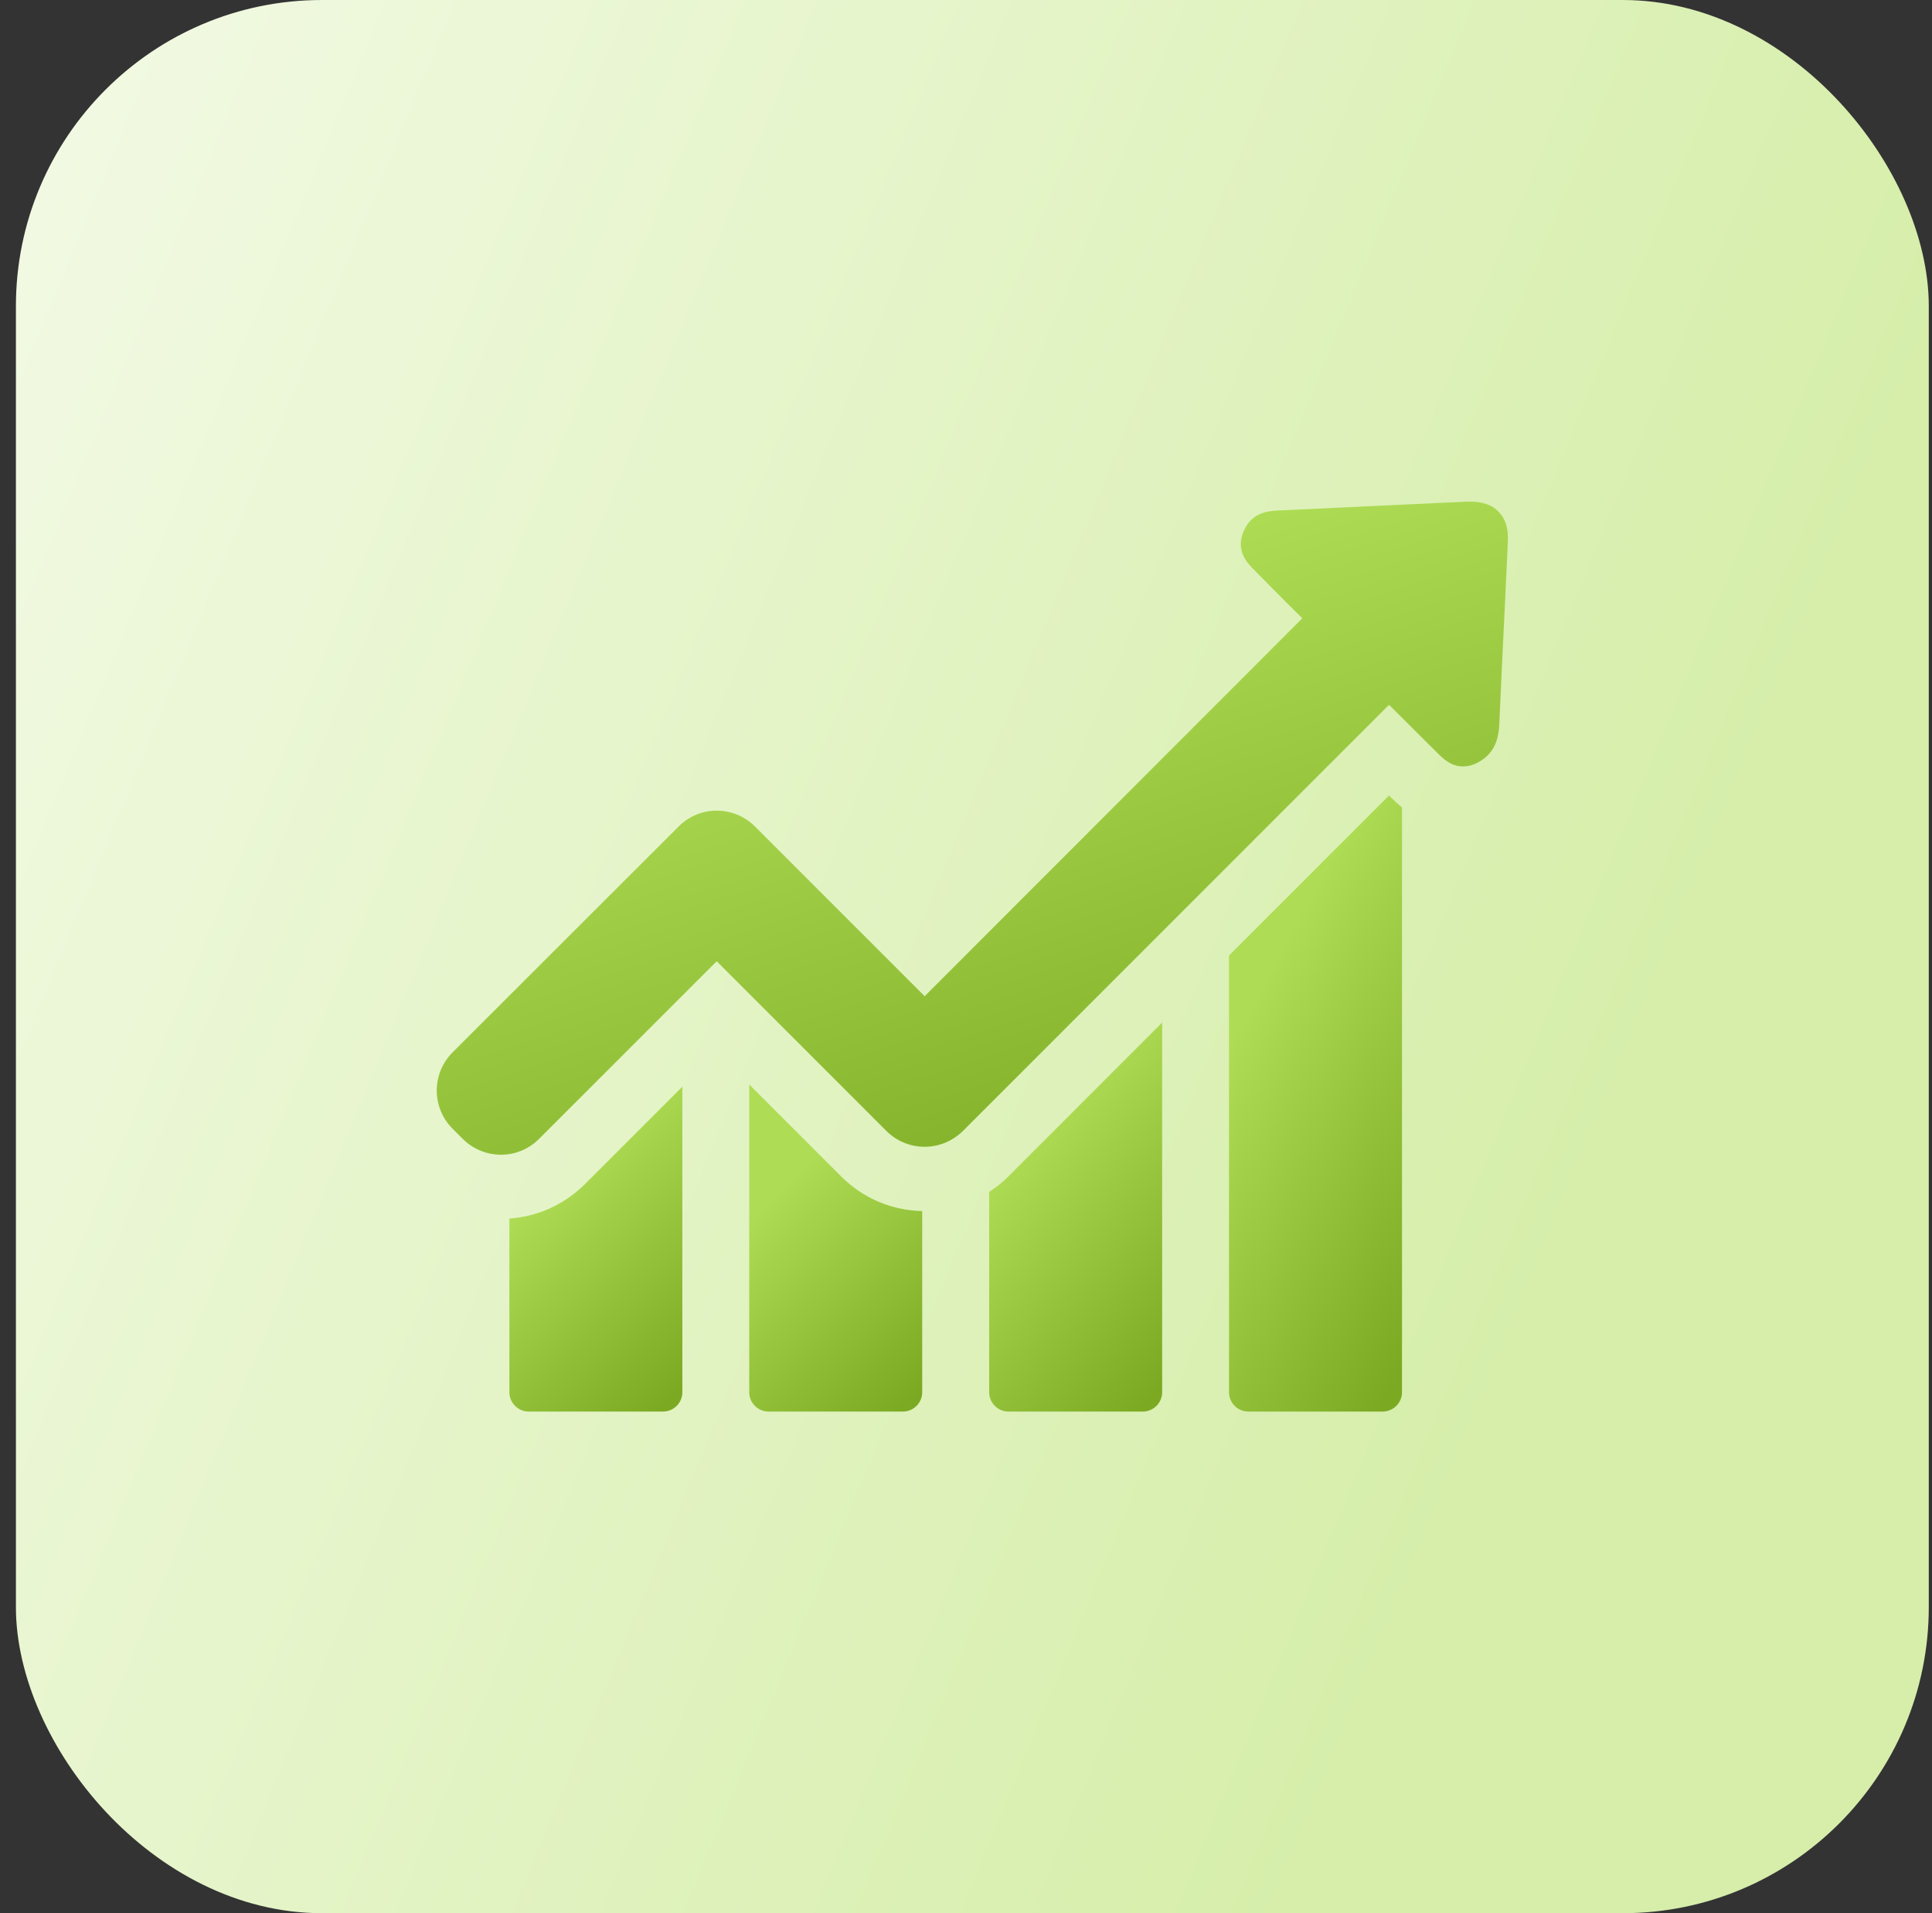
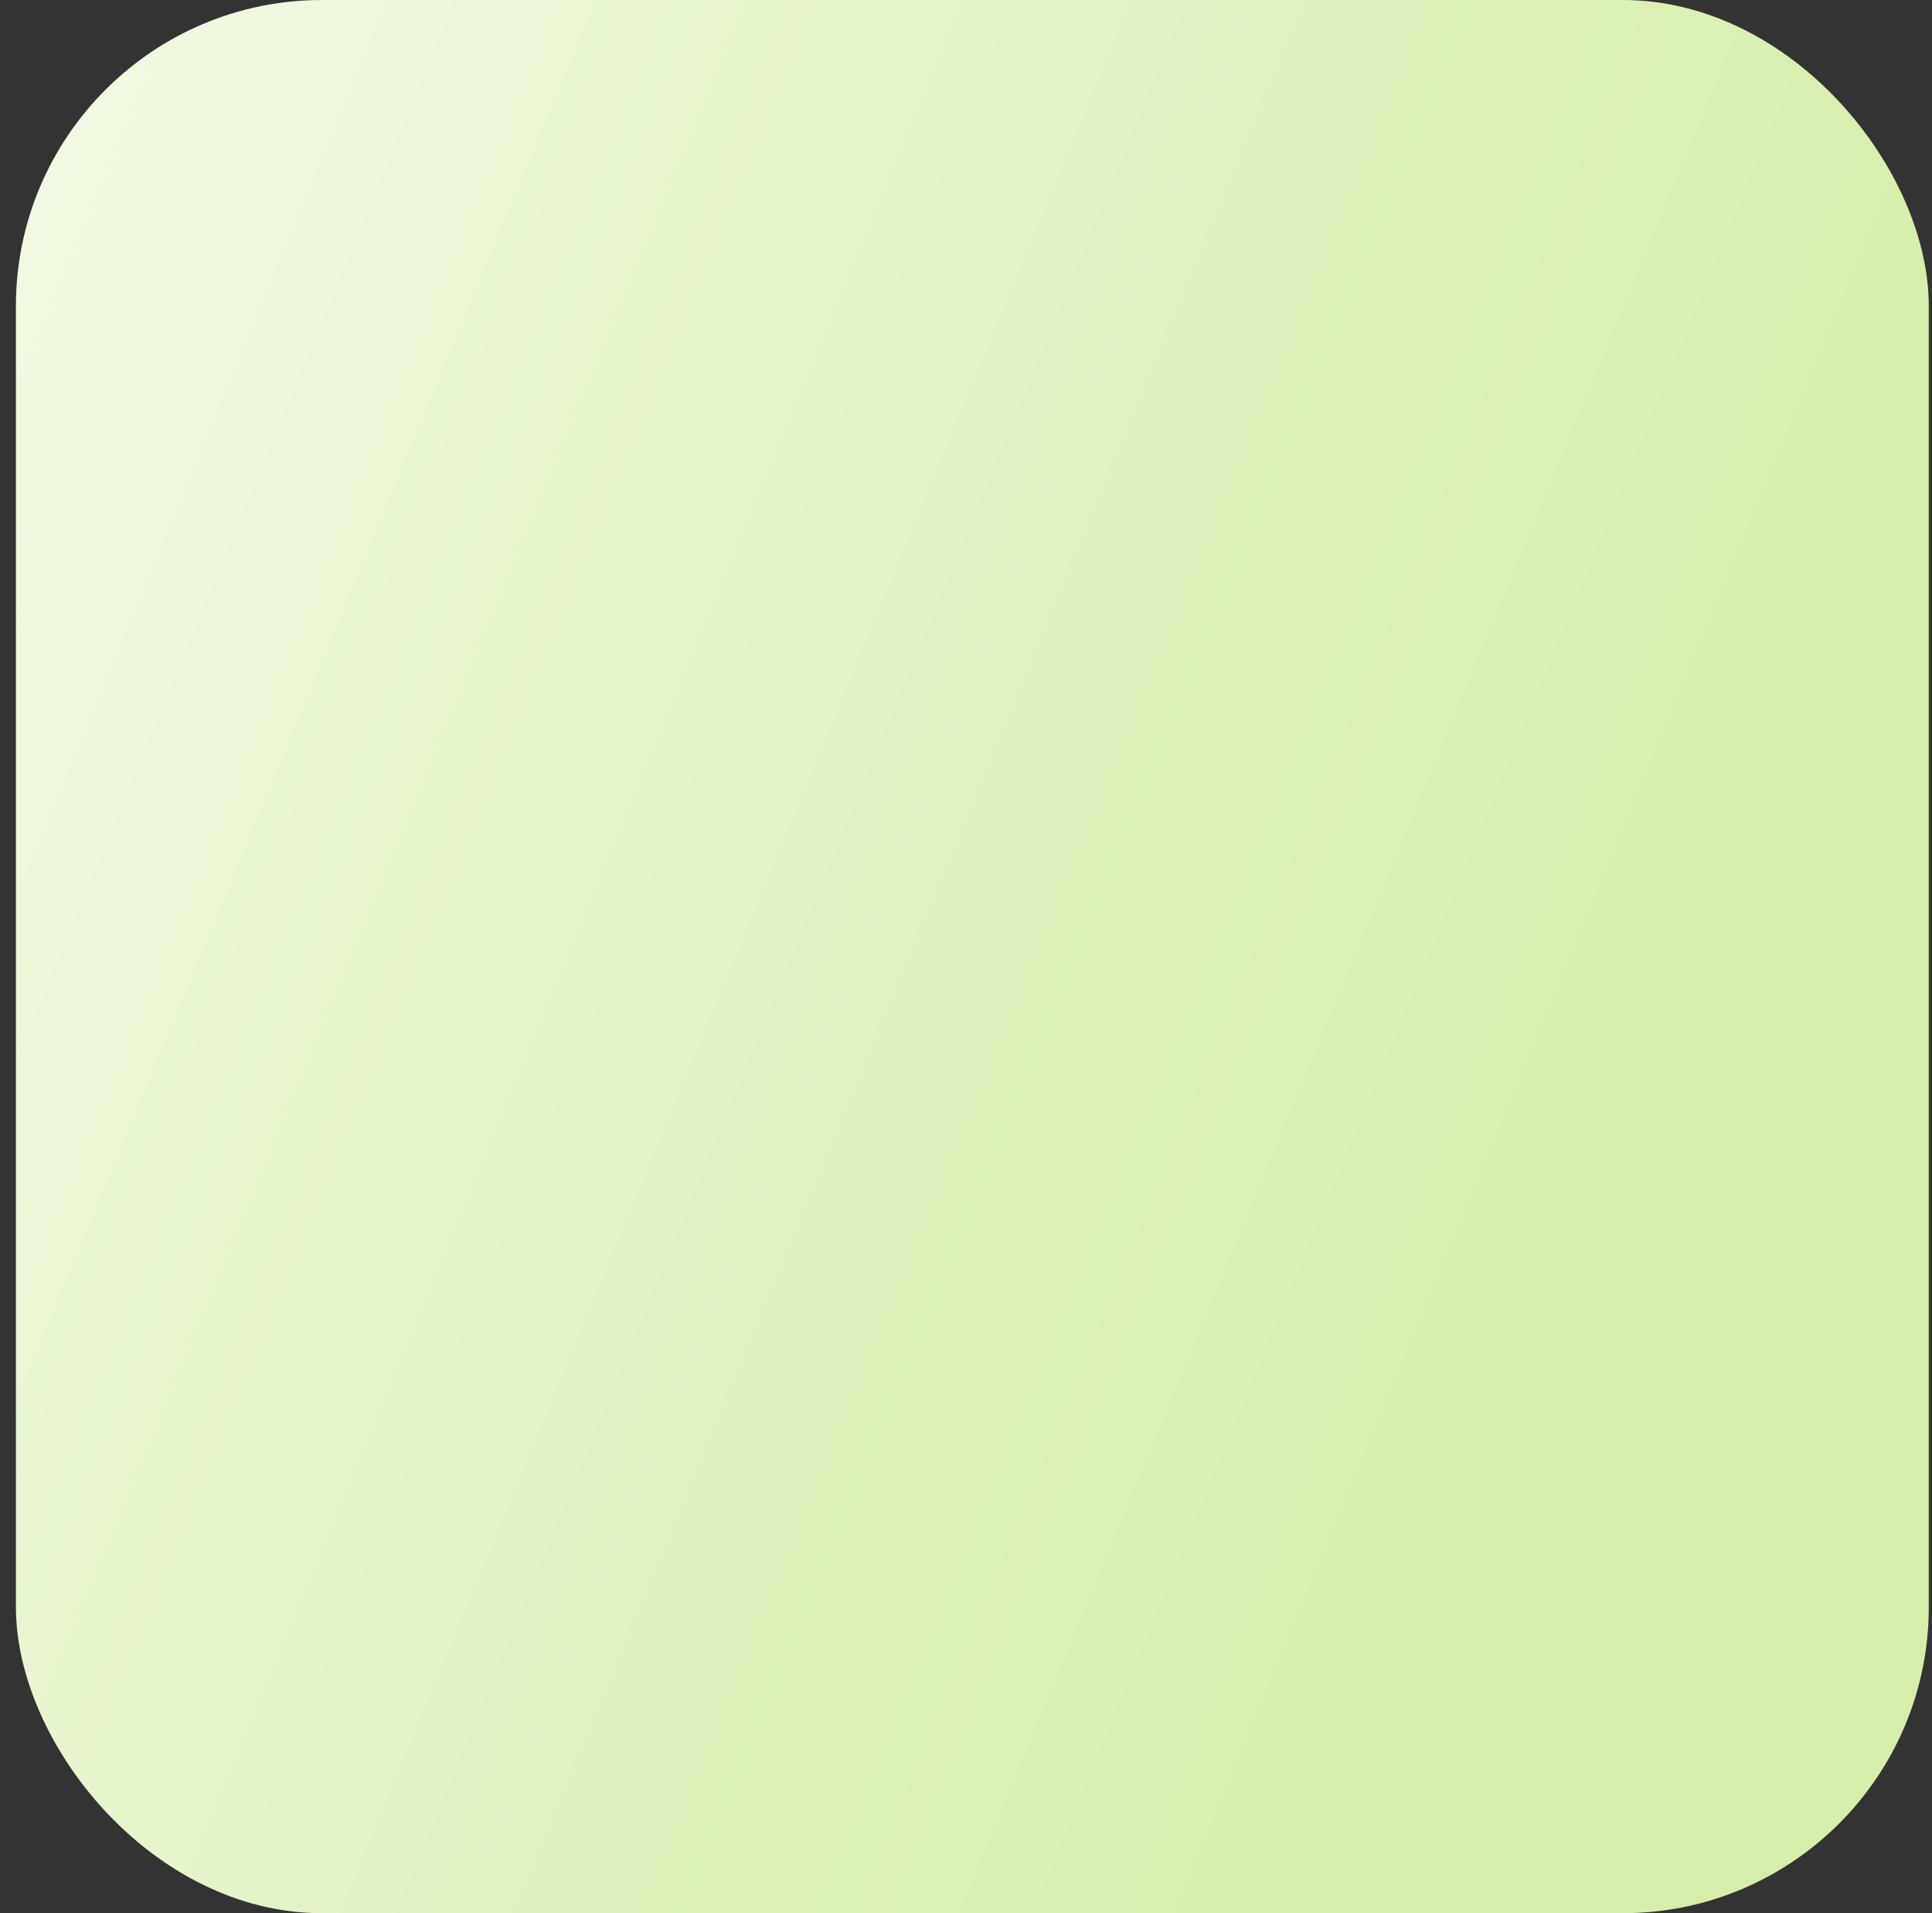
<svg xmlns="http://www.w3.org/2000/svg" width="101" height="100" viewBox="0 0 101 100" fill="none">
  <rect x="0" y="0" width="101" height="100" fill="#333333" stroke="none" />
  <rect x="0.832" width="100" height="100" rx="16" fill="url(#paint0_linear_2275_1999)" />
  <g clip-path="url(#clip0_2275_1999)">
-     <path d="M26.629 63.691V72.769C26.629 73.321 27.078 73.781 27.641 73.781H34.659C35.212 73.781 35.672 73.332 35.672 72.769V56.8L30.575 61.896C29.494 62.966 28.113 63.588 26.629 63.691Z" fill="url(#paint1_linear_2275_1999)" />
    <path d="M39.168 56.684V72.768C39.168 73.321 39.617 73.781 40.18 73.781H47.199C47.751 73.781 48.211 73.332 48.211 72.768V63.3C46.612 63.265 45.116 62.632 43.989 61.505L39.168 56.684Z" fill="url(#paint2_linear_2275_1999)" />
-     <path d="M51.711 62.299V72.768C51.711 73.321 52.16 73.781 52.723 73.781H59.742C60.294 73.781 60.754 73.332 60.754 72.768V53.451L52.712 61.493C52.401 61.804 52.068 62.069 51.711 62.299Z" fill="url(#paint3_linear_2275_1999)" />
-     <path d="M72.614 41.578L64.25 49.943V72.769C64.25 73.321 64.699 73.781 65.262 73.781H72.281C72.833 73.781 73.293 73.332 73.293 72.769V42.211C73.063 42.016 72.89 41.843 72.764 41.728L72.614 41.578Z" fill="url(#paint4_linear_2275_1999)" />
-     <path d="M78.356 26.76C78.022 26.403 77.516 26.219 76.871 26.219C76.814 26.219 76.745 26.219 76.687 26.219C73.42 26.369 70.164 26.53 66.896 26.679C66.459 26.702 65.861 26.725 65.389 27.197C65.24 27.346 65.125 27.519 65.033 27.726C64.549 28.773 65.228 29.452 65.55 29.774L66.367 30.602C66.931 31.178 67.506 31.753 68.082 32.317L48.339 52.071L39.468 43.2C38.939 42.671 38.226 42.372 37.467 42.372C36.707 42.372 36.005 42.671 35.476 43.2L23.66 55.005C22.556 56.109 22.556 57.892 23.66 58.997L24.19 59.526C24.719 60.055 25.432 60.355 26.192 60.355C26.951 60.355 27.653 60.055 28.182 59.526L37.467 50.242L46.337 59.112C46.866 59.641 47.579 59.94 48.339 59.94C49.098 59.94 49.8 59.641 50.341 59.112L72.615 36.838L75.134 39.346C75.433 39.645 75.847 40.06 76.48 40.06C76.745 40.06 77.009 39.991 77.285 39.841C77.47 39.737 77.631 39.622 77.769 39.484C78.263 38.99 78.356 38.357 78.379 37.862C78.471 35.745 78.574 33.628 78.678 31.5L78.827 28.313C78.862 27.646 78.712 27.128 78.356 26.76Z" fill="url(#paint5_linear_2275_1999)" />
  </g>
  <defs>
    <linearGradient id="paint0_linear_2275_1999" x1="5.904" y1="-33.725" x2="105.374" y2="7.418" gradientUnits="userSpaceOnUse">
      <stop stop-color="#F5FBEA" />
      <stop offset="1" stop-color="#D6EEAA" />
    </linearGradient>
    <linearGradient id="paint1_linear_2275_1999" x1="33.656" y1="56.8" x2="42.576" y2="65.873" gradientUnits="userSpaceOnUse">
      <stop stop-color="#AEDD55" />
      <stop offset="1" stop-color="#7BAA22" />
    </linearGradient>
    <linearGradient id="paint2_linear_2275_1999" x1="46.194" y1="56.684" x2="55.176" y2="65.758" gradientUnits="userSpaceOnUse">
      <stop stop-color="#AEDD55" />
      <stop offset="1" stop-color="#7BAA22" />
    </linearGradient>
    <linearGradient id="paint3_linear_2275_1999" x1="58.737" y1="53.451" x2="69.278" y2="62.406" gradientUnits="userSpaceOnUse">
      <stop stop-color="#AEDD55" />
      <stop offset="1" stop-color="#7BAA22" />
    </linearGradient>
    <linearGradient id="paint4_linear_2275_1999" x1="71.276" y1="41.578" x2="85.371" y2="49.138" gradientUnits="userSpaceOnUse">
      <stop stop-color="#AEDD55" />
      <stop offset="1" stop-color="#7BAA22" />
    </linearGradient>
    <linearGradient id="paint5_linear_2275_1999" x1="66.345" y1="26.219" x2="76.735" y2="58.772" gradientUnits="userSpaceOnUse">
      <stop stop-color="#AEDD55" />
      <stop offset="1" stop-color="#7BAA22" />
    </linearGradient>
    <clipPath id="clip0_2275_1999">
-       <rect width="56" height="56" fill="white" transform="translate(22.832 22)" />
-     </clipPath>
+       </clipPath>
  </defs>
</svg>